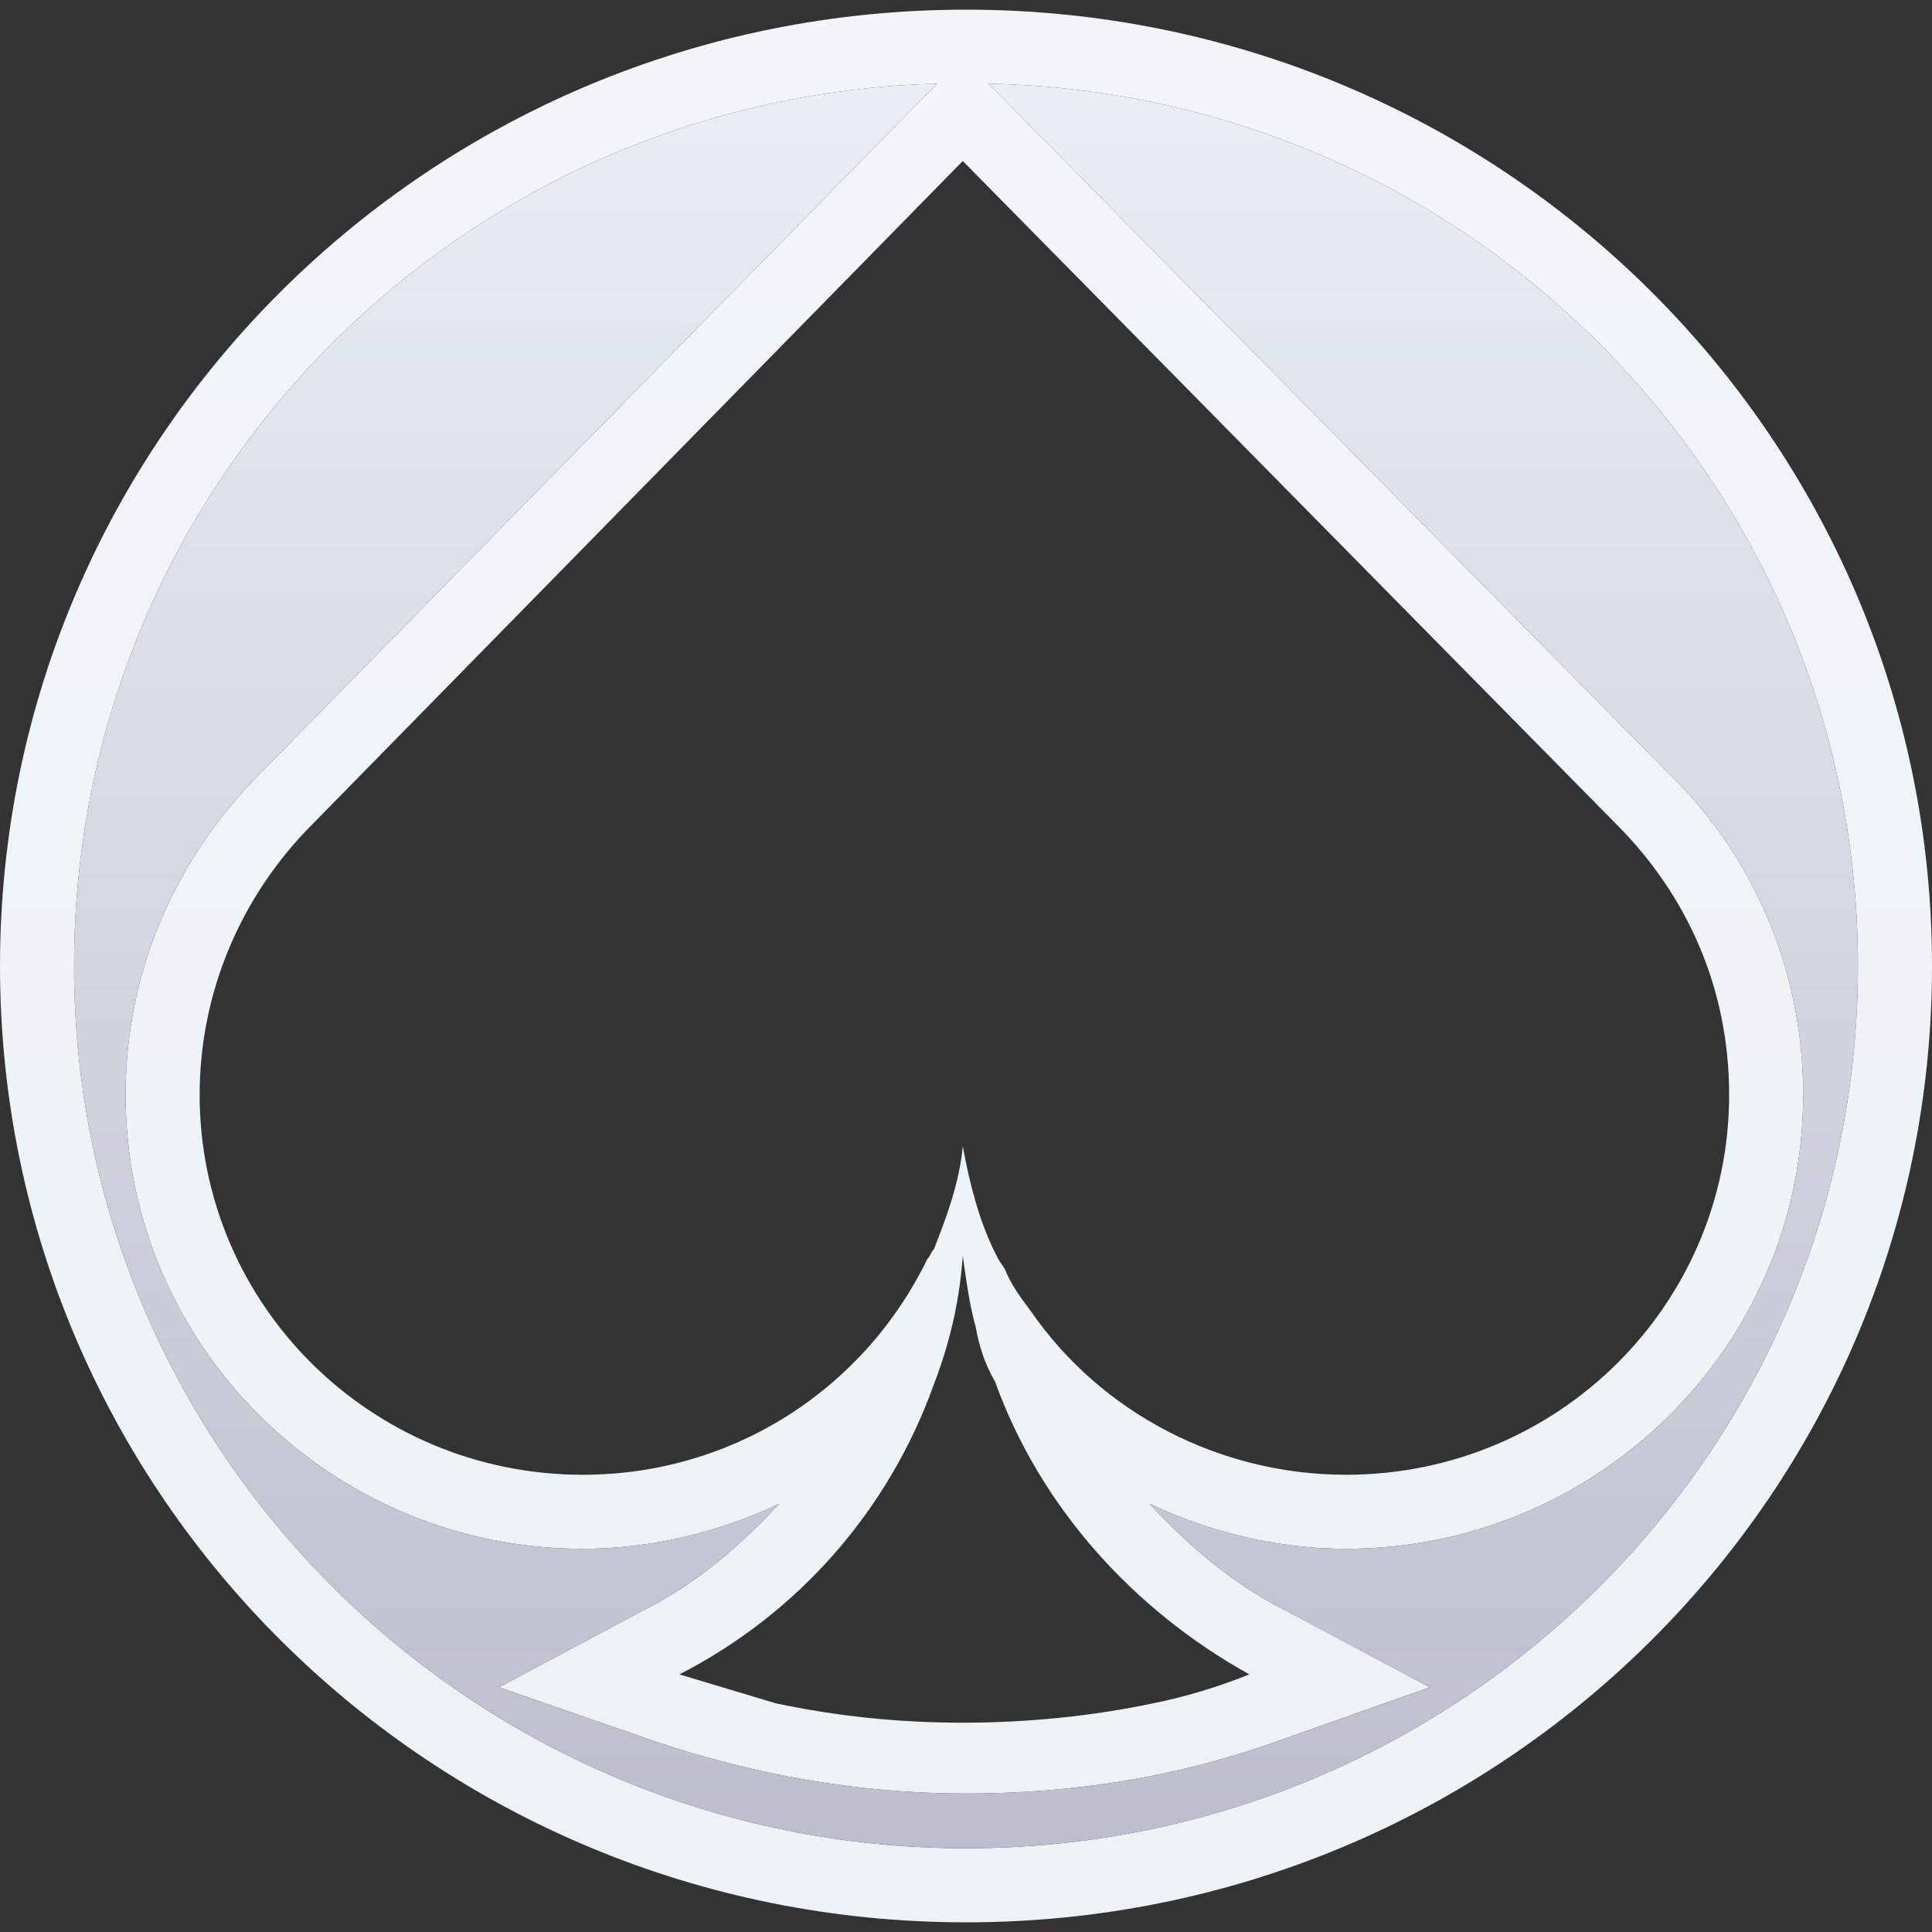
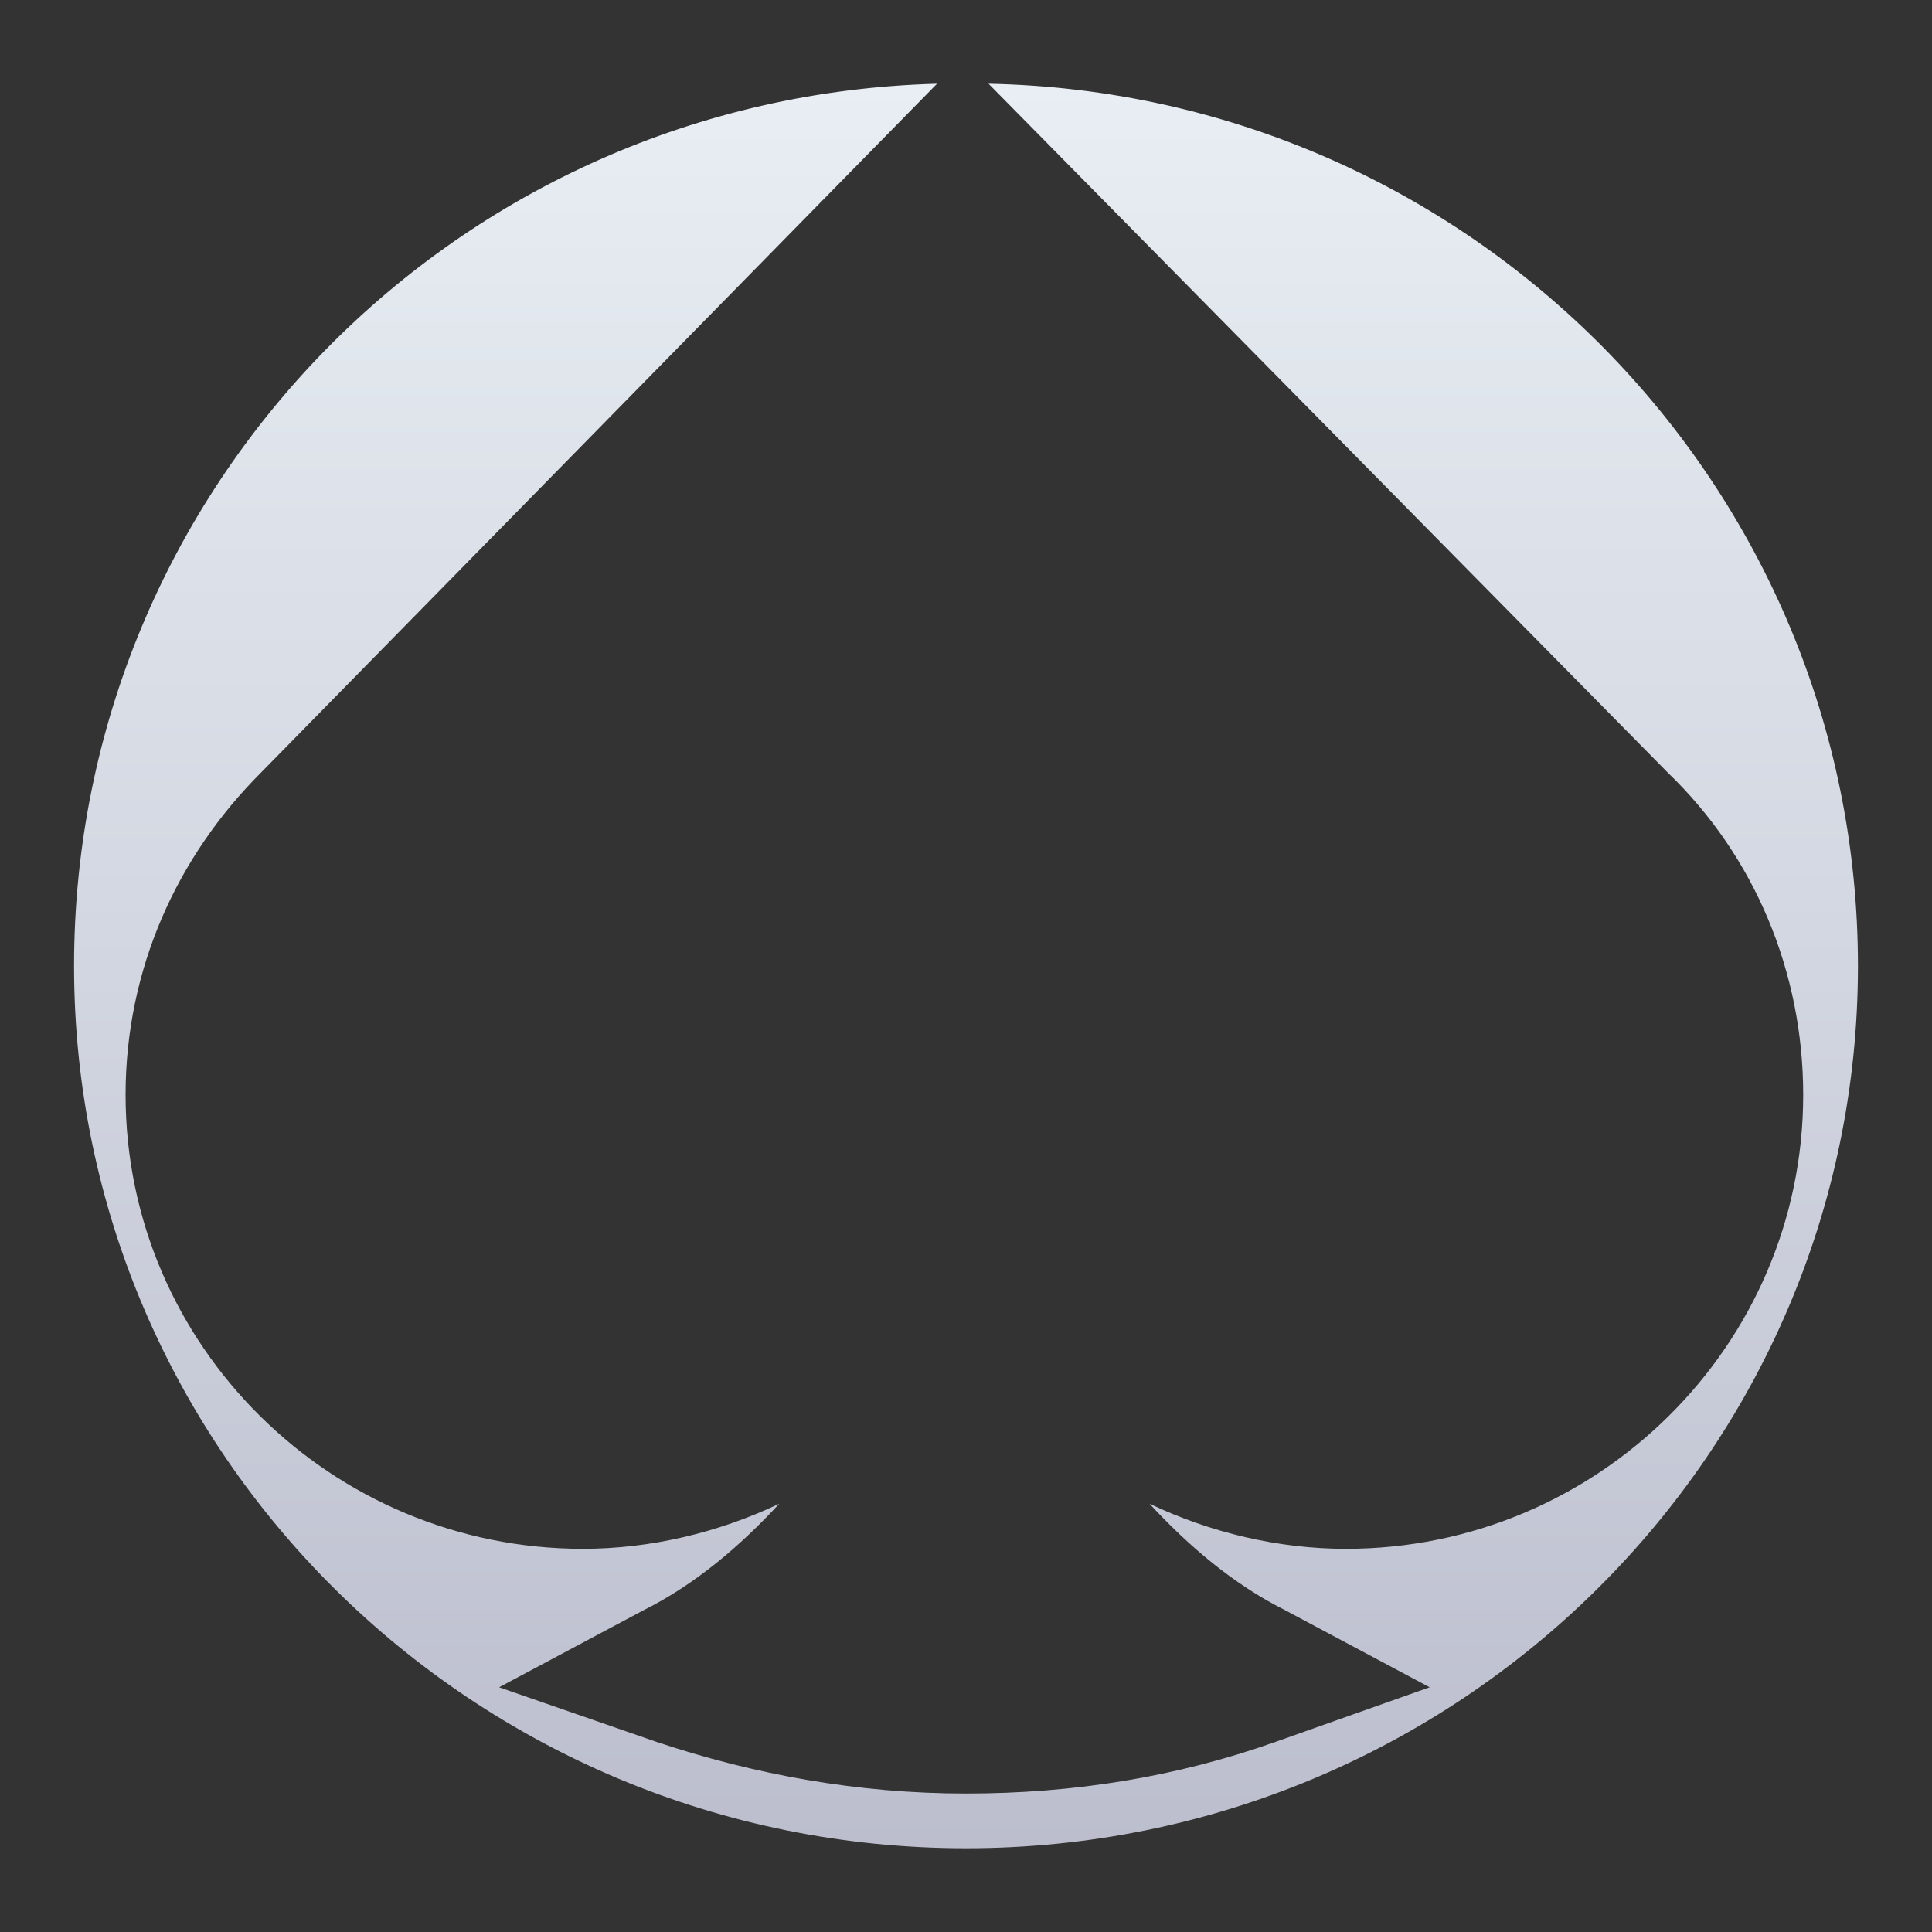
<svg xmlns="http://www.w3.org/2000/svg" version="1.1" id="Layer_1" x="0px" y="0px" width="60px" height="60px" viewBox="0 0 60 60" style="enable-background:new 0 0 60 60;" xml:space="preserve">
  <rect x="0" y="0" width="60" height="60" fill="#333333" stroke="none" />
  <style type="text/css">
	.st0{fill:url(#SVGID_1_);}
	.st1{fill:url(#SVGID_00000048494068672020138020000007581060737096754110_);}
</style>
  <g>
    <linearGradient id="SVGID_1_" gradientUnits="userSpaceOnUse" x1="30" y1="-158.237" x2="30" y2="85.099">
      <stop offset="0" style="stop-color:#FFFFFF" />
      <stop offset="1" style="stop-color:#EAF0F5" />
    </linearGradient>
-     <path class="st0" d="M30,0.3C13.4,0.3,0,13.6,0,30s13.4,29.7,30,29.7S60,46.4,60,30S46.6,0.3,30,0.3z M50.2,25.6   c2.2,2.2,3.5,5.1,3.5,8.4c0,6.5-5.3,11.8-11.9,11.8c-3.9,0-7.6-1.9-9.8-5.1c-0.3-0.4-0.6-0.8-0.8-1.3L31,39.1l-0.1-0.2   c-0.5-1-0.8-2.2-1-3.3c-0.1,1.1-0.5,2.2-0.9,3.2c-0.1,0.1-0.1,0.2-0.2,0.3c-2,4.1-6.1,6.7-10.7,6.7c-6.6,0-11.9-5.3-11.9-11.8   c0-3.2,1.3-6.2,3.5-8.4L29.9,5L50.2,25.6z M38.8,52c-1,0.4-2,0.7-3,0.9c-1.9,0.4-3.9,0.6-5.9,0.6s-3.9-0.2-5.8-0.6   c-1-0.3-2-0.6-3-0.9c3.7-1.9,6.5-5.1,7.9-9c0.5-1.3,0.8-2.6,0.9-4c0.1,0.7,0.2,1.5,0.4,2.2c0.1,0.6,0.3,1.2,0.6,1.7   C32.3,46.8,35.2,50,38.8,52z M30,57.4C14.7,57.4,2.3,45.1,2.3,30c0-14.9,11.9-27,26.8-27.4L8.1,24c-2.6,2.6-4.2,6.1-4.2,10   c0,7.8,6.4,14.1,14.2,14.1c2.1,0,4.2-0.5,6.1-1.4C23,48,21.6,49.2,20,50l-4.5,2.4l4.9,1.7c3,1,6.2,1.6,9.6,1.6   c3.3,0,6.5-0.5,9.6-1.6l4.8-1.7L39.9,50c-1.6-0.8-3-2-4.2-3.3c1.9,0.9,4,1.4,6.1,1.4C49.6,48.1,56,41.8,56,34c0-3.8-1.5-7.4-4.2-10   L30.7,2.6c15,0.3,27,12.5,27,27.4C57.7,45.1,45.3,57.4,30,57.4z" />
    <linearGradient id="SVGID_00000045596833879014290200000018134351024891859379_" gradientUnits="userSpaceOnUse" x1="30" y1="0.3" x2="30" y2="59.7">
      <stop offset="0" style="stop-color:#EAF0F5" />
      <stop offset="1" style="stop-color:#BABCCC" />
    </linearGradient>
    <path style="fill:url(#SVGID_00000045596833879014290200000018134351024891859379_);" d="M30.7,2.6L51.8,24c2.7,2.6,4.2,6.2,4.2,10   c0,7.8-6.4,14.1-14.2,14.1c-2.1,0-4.2-0.5-6.1-1.4c1.2,1.3,2.6,2.5,4.2,3.3l4.5,2.4l-4.8,1.7c-3.1,1.1-6.3,1.6-9.6,1.6   c-3.4,0-6.6-0.6-9.6-1.6l-4.9-1.7L20,50c1.6-0.8,3-2,4.2-3.3c-1.9,0.9-4,1.4-6.1,1.4c-7.8,0-14.2-6.3-14.2-14.1   c0-3.9,1.6-7.4,4.2-10l21-21.4C14.2,3,2.3,15.1,2.3,30c0,15.1,12.4,27.4,27.7,27.4S57.7,45.1,57.7,30C57.7,15.1,45.7,2.9,30.7,2.6z   " />
  </g>
</svg>